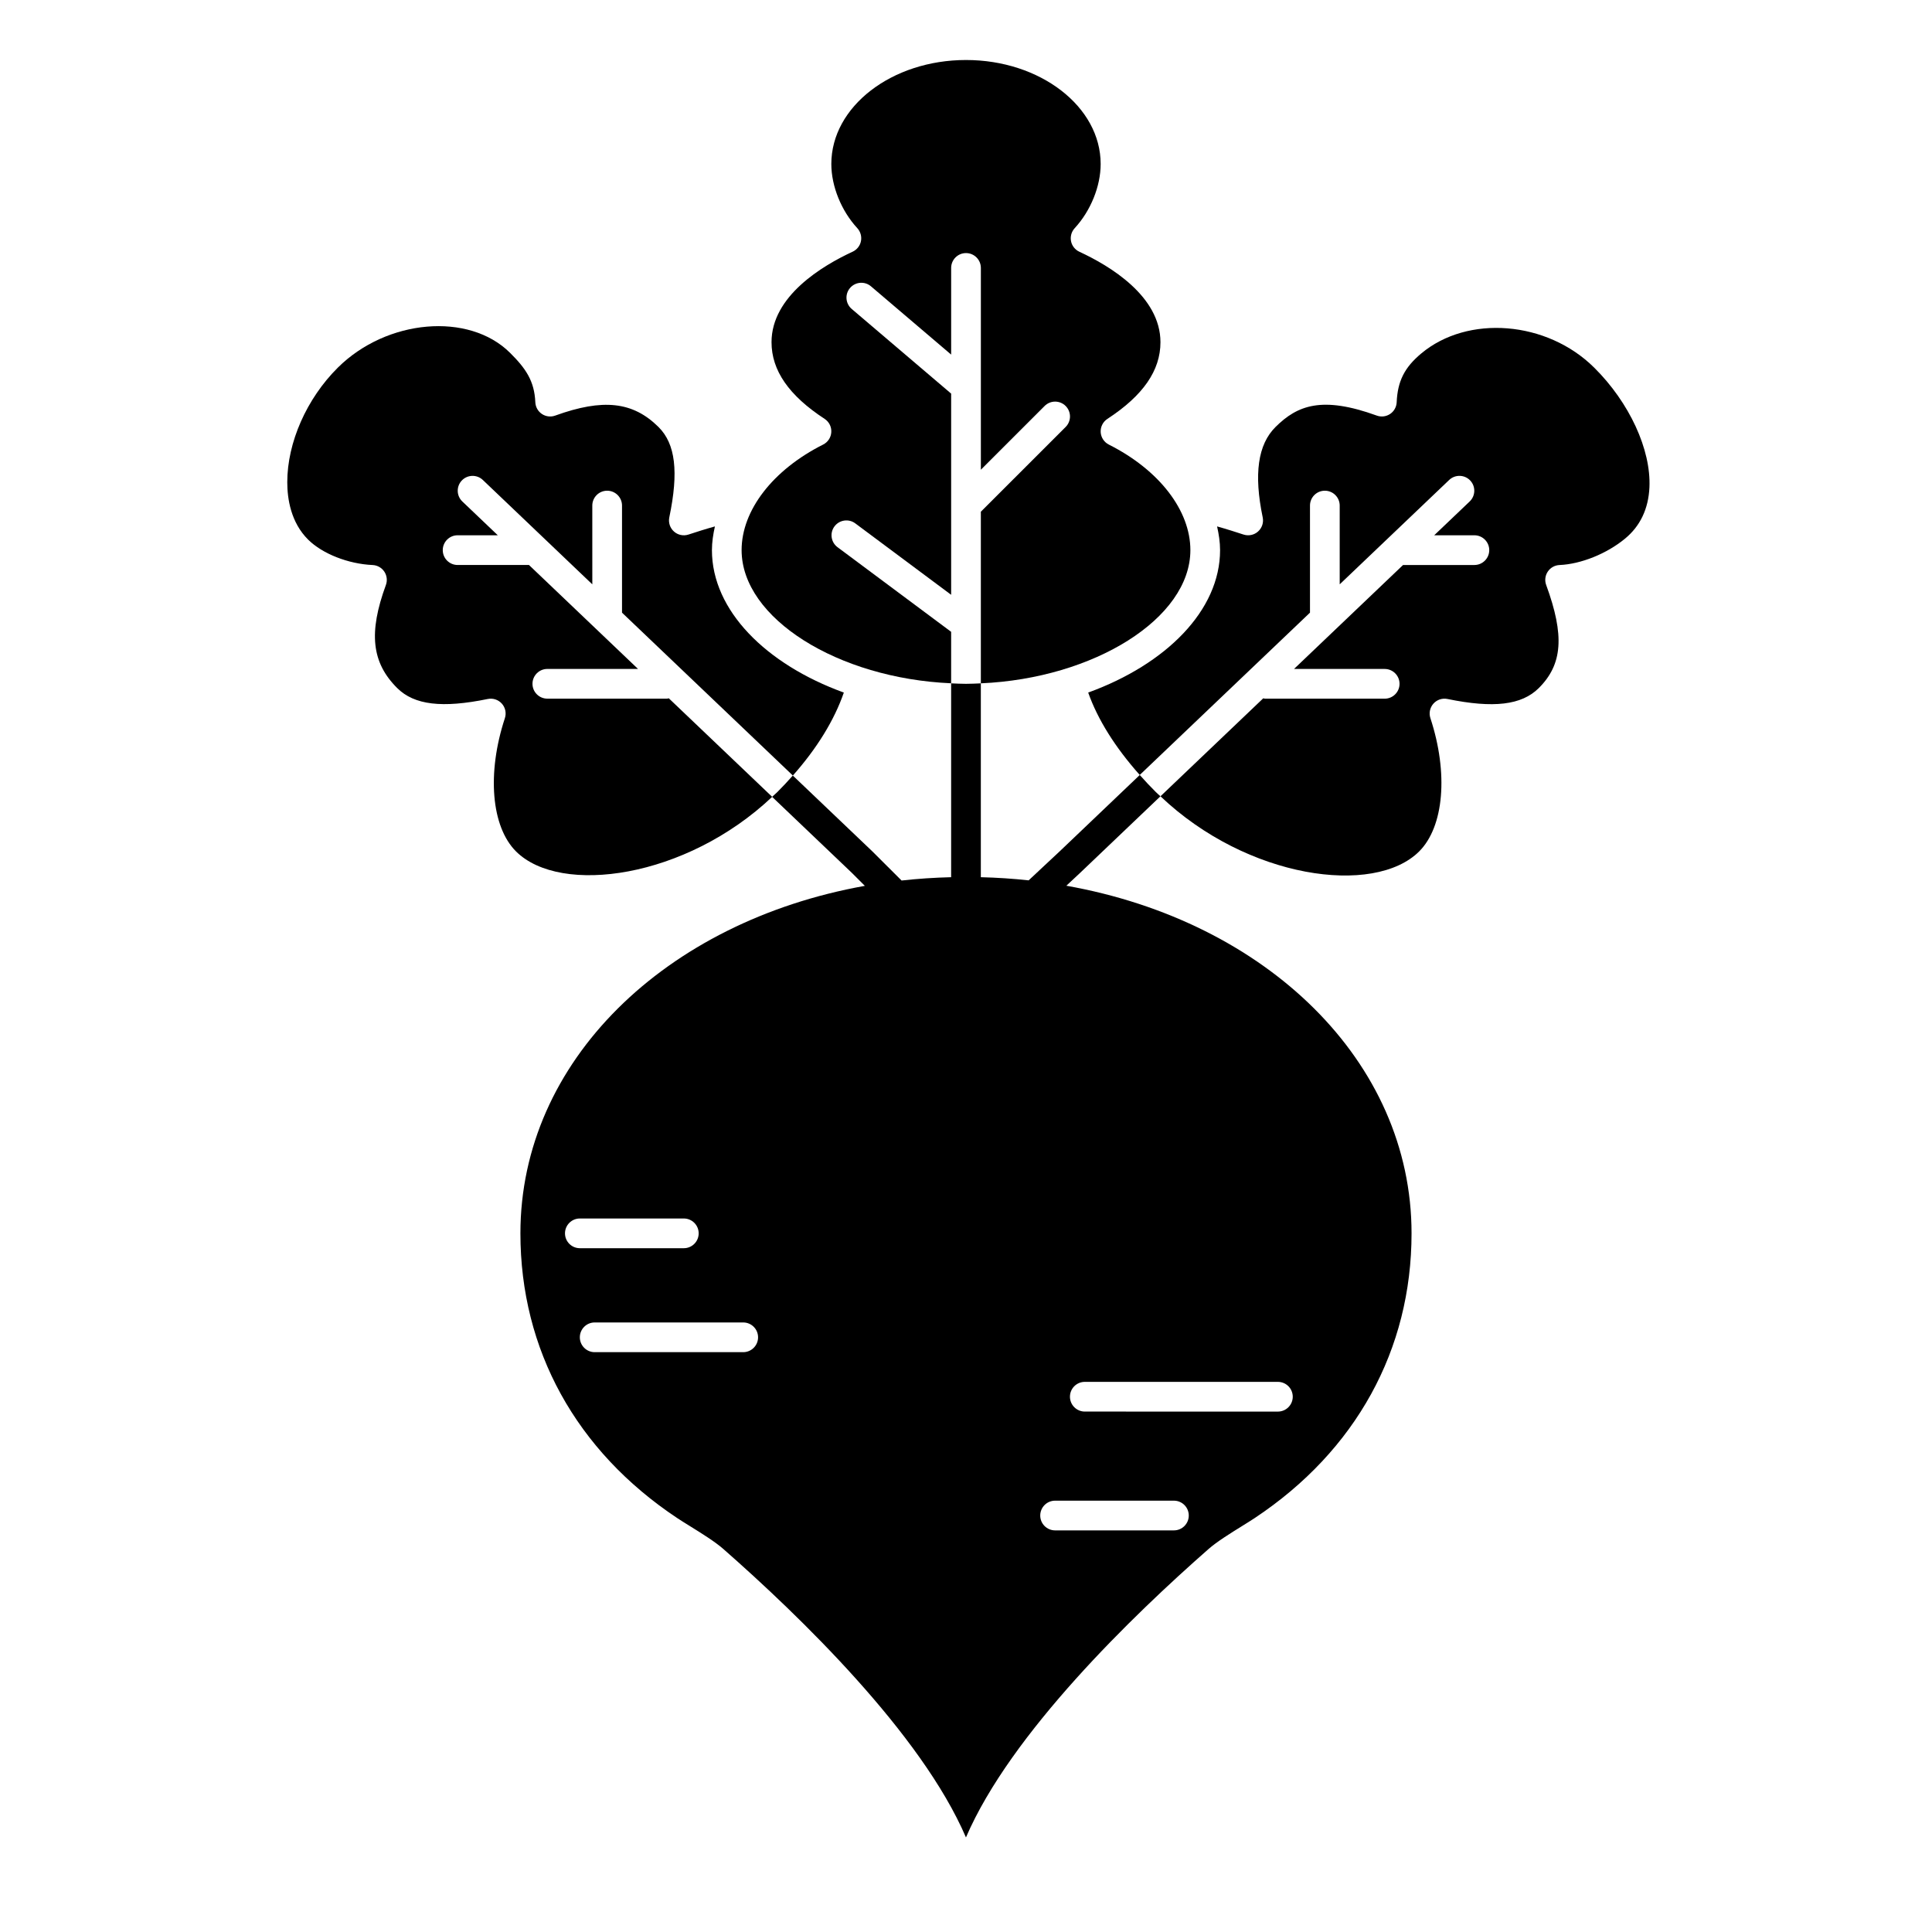
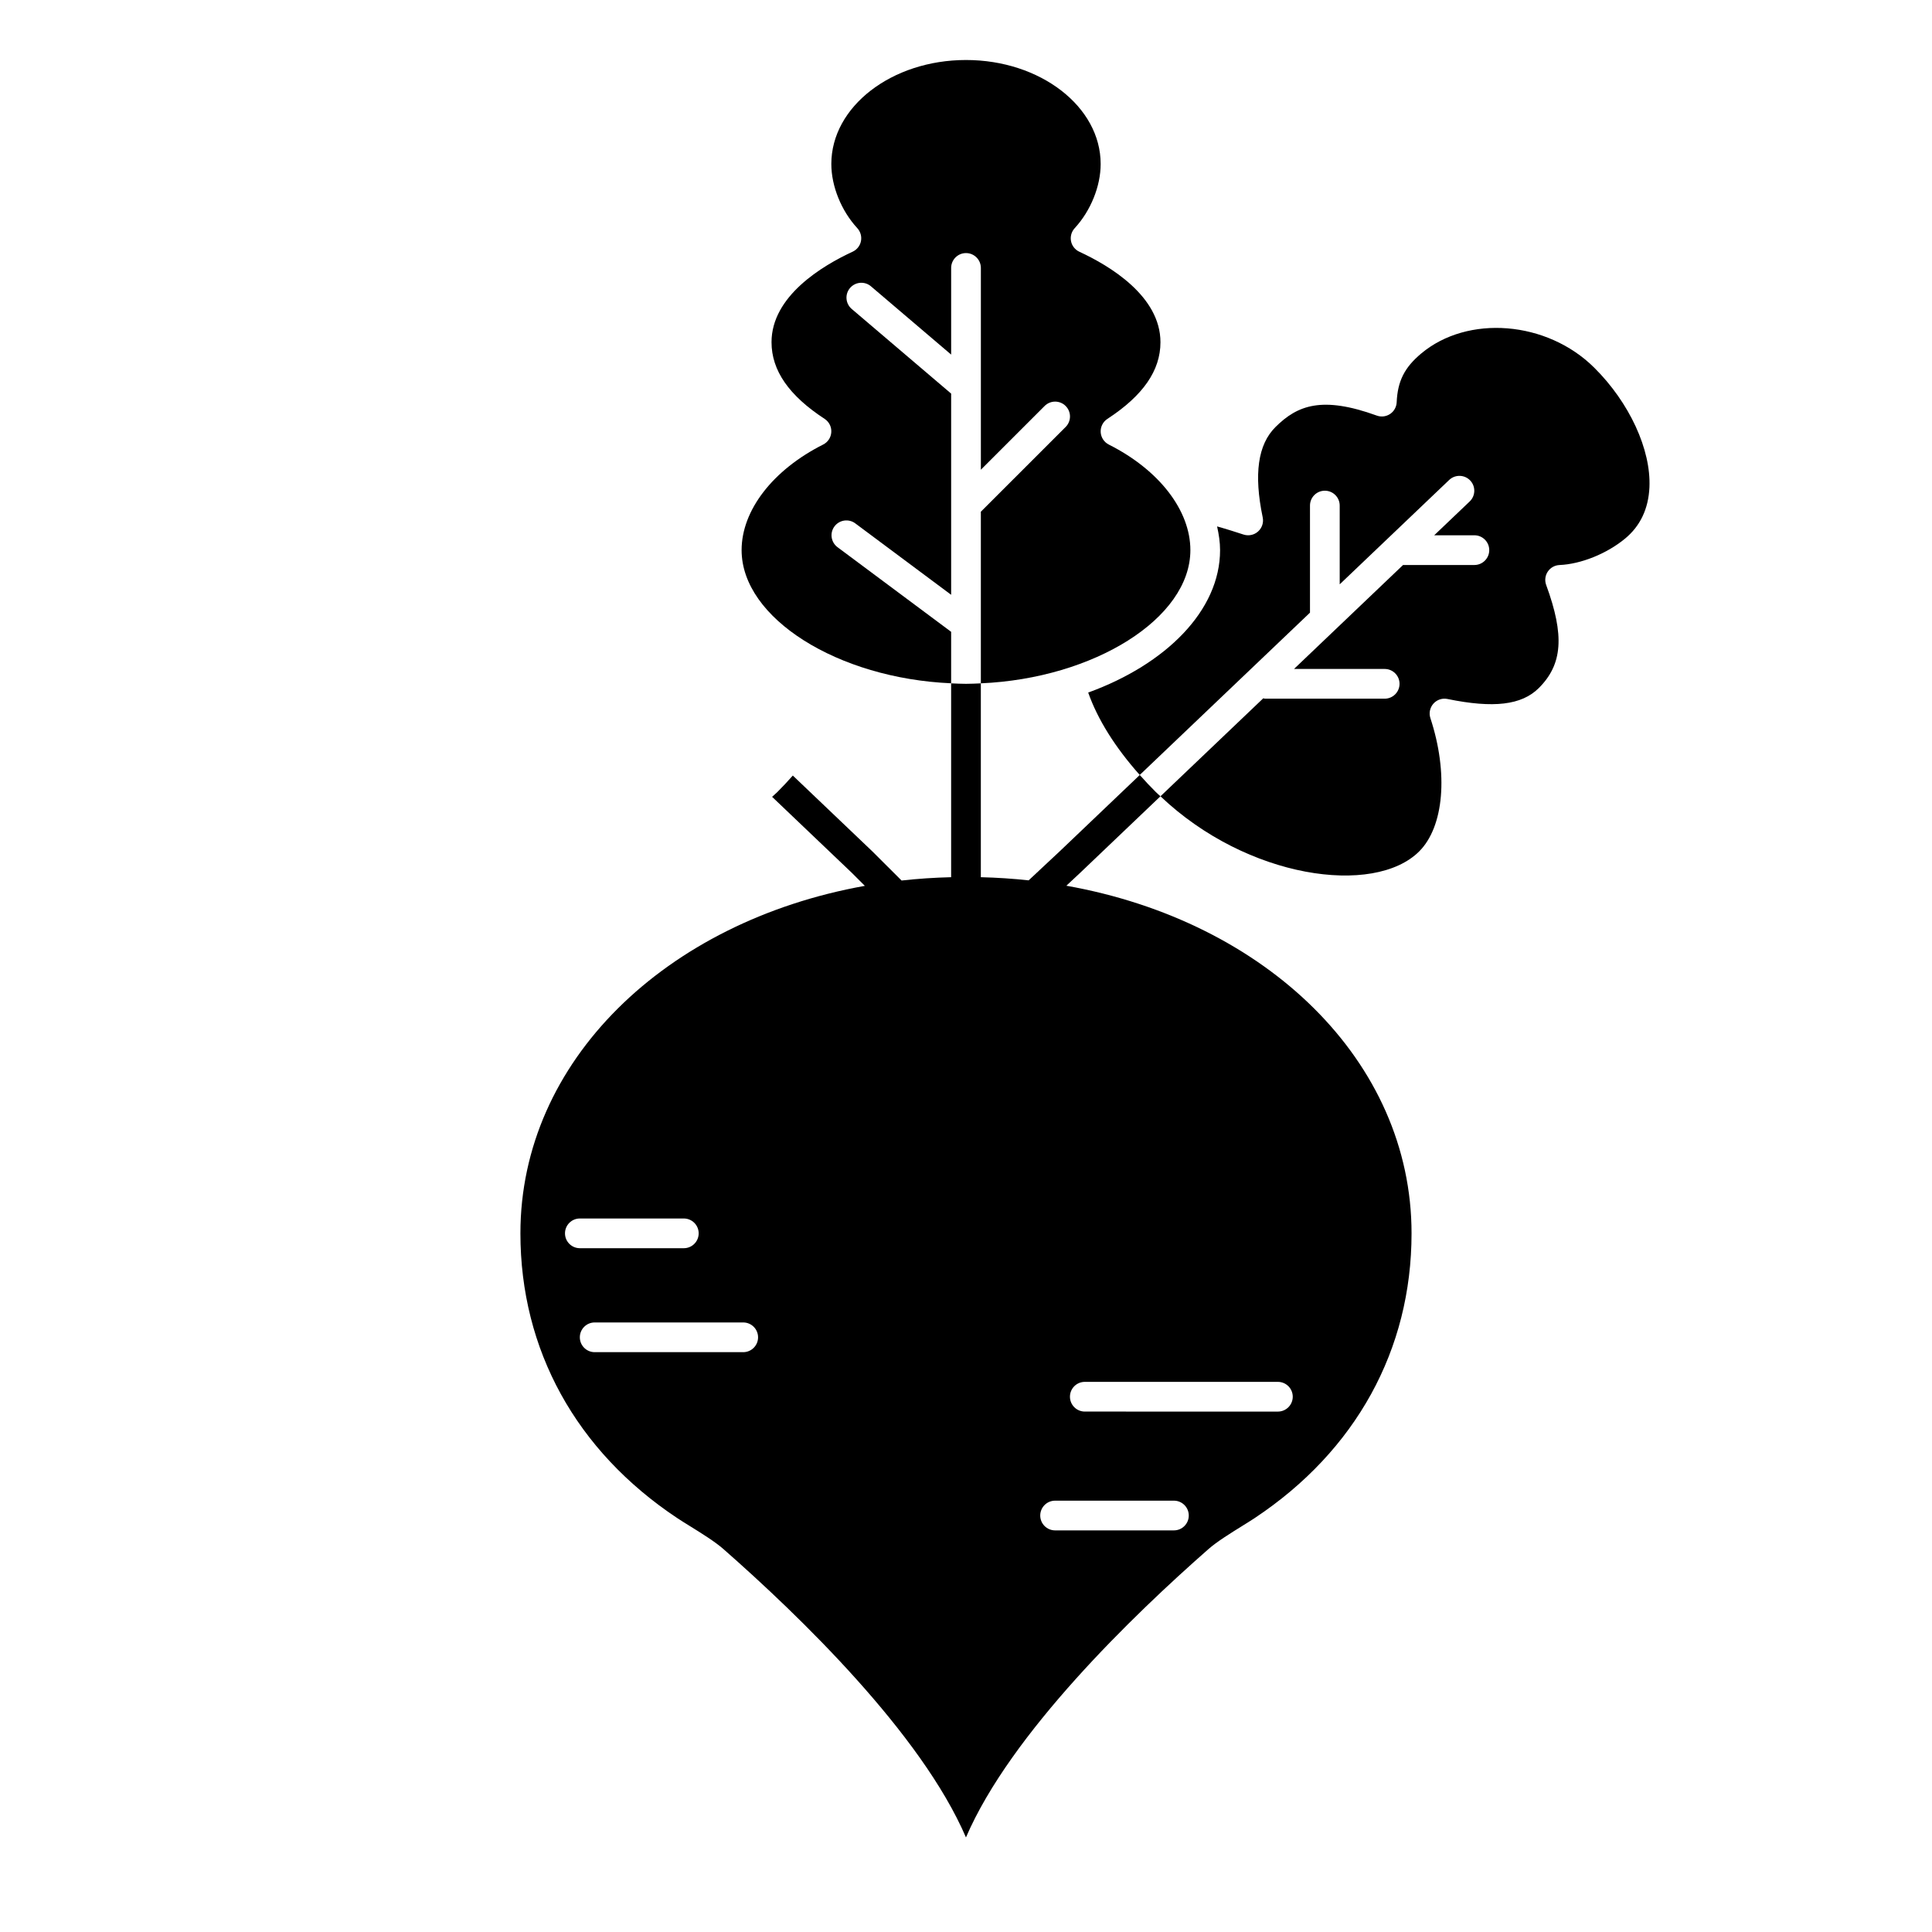
<svg xmlns="http://www.w3.org/2000/svg" fill="#000000" width="800px" height="800px" version="1.1" viewBox="144 144 512 512">
  <g>
-     <path d="m320.75 329.15h-31.699c-2.172 0-3.938-1.762-3.938-3.938 0-2.172 1.762-3.938 3.938-3.938h24.031l-28.902-27.551-18.906 0.004c-2.172 0-3.938-1.762-3.938-3.938 0-2.172 1.762-3.938 3.938-3.938h10.648l-9.398-8.957c-1.574-1.5-1.633-3.992-0.133-5.566 1.5-1.57 3.996-1.629 5.566-0.133l29.012 27.66-0.004-20.875c0-2.172 1.762-3.938 3.938-3.938 2.172 0 3.938 1.762 3.938 3.938v28.379l45.277 43.164c6.367-7.184 10.973-14.656 13.508-21.988-20.645-7.496-34.957-21.77-34.957-37.746 0-2.109 0.324-4.203 0.793-6.285-2.527 0.703-5.023 1.508-7.019 2.16-1.332 0.434-2.797 0.125-3.844-0.816-1.047-0.938-1.512-2.363-1.227-3.734 2.523-12.098 1.641-19.492-2.859-23.953-6.781-6.734-14.711-7.609-27.375-3.027-1.172 0.426-2.488 0.27-3.527-0.43-1.043-0.695-1.688-1.848-1.742-3.098-0.246-5.676-2.551-8.992-6.715-13.121-10.902-10.824-32.641-8.945-45.621 3.938-8.266 8.211-13.402 19.844-13.402 30.359 0 4.441 0.961 10.684 5.531 15.223 3.769 3.746 10.637 6.449 17.078 6.731 1.254 0.055 2.41 0.703 3.106 1.746 0.695 1.047 0.855 2.363 0.422 3.539-4.648 12.676-3.773 20.598 3.016 27.34 4.508 4.473 11.898 5.359 23.984 2.875 1.391-0.281 2.793 0.188 3.731 1.234 0.934 1.047 1.238 2.516 0.801 3.848-4.805 14.594-3.613 28.797 2.973 35.336 11.785 11.703 44.977 7.152 67.863-14.484l-27.395-26.117c-0.172 0.023-0.316 0.098-0.488 0.098z" />
    <path d="m365.95 289.01c-1.742-1.301-2.106-3.762-0.809-5.508 1.301-1.738 3.762-2.106 5.508-0.809l25.414 18.934v-53.316l-26.355-22.438c-1.652-1.41-1.855-3.894-0.445-5.551 1.41-1.648 3.894-1.859 5.551-0.445l21.25 18.094v-22.965c0-2.172 1.762-3.938 3.938-3.938 2.172 0 3.938 1.762 3.938 3.938v53.477l16.898-16.898c1.539-1.539 4.027-1.539 5.566 0 1.539 1.539 1.539 4.027 0 5.566l-22.469 22.461v45.477c30.004-1.305 55.527-17.215 55.527-35.297 0-10.543-8.281-21.262-21.609-27.973-1.254-0.633-2.082-1.891-2.16-3.293-0.078-1.406 0.598-2.746 1.777-3.516 9.461-6.176 14.062-12.824 14.062-20.32 0-12.215-13.465-20.266-21.492-23.977-1.141-0.527-1.965-1.57-2.207-2.801-0.242-1.23 0.113-2.512 0.969-3.438 4.246-4.606 6.883-11.129 6.883-17.012 0.008-15.203-16.004-27.562-35.684-27.562s-35.691 12.359-35.691 27.551c0 5.887 2.637 12.406 6.883 17.012 0.852 0.926 1.211 2.203 0.969 3.438-0.242 1.23-1.066 2.273-2.207 2.801-8.027 3.711-21.492 11.77-21.492 23.977 0 7.496 4.602 14.141 14.062 20.32 1.18 0.766 1.859 2.109 1.777 3.516-0.078 1.406-0.902 2.664-2.16 3.293-13.332 6.711-21.609 17.43-21.609 27.973 0 18.082 25.527 33.996 55.527 35.297v-13.641z" />
    <path d="m566.47 241.42c-12.496-12.402-33.5-14.098-45.863-3.715-4.414 3.703-6.227 7.32-6.473 12.902-0.055 1.25-0.699 2.402-1.742 3.098-1.039 0.699-2.356 0.859-3.527 0.43-14.527-5.262-21.039-2.738-26.844 3.027-4.672 4.641-5.781 12.477-3.391 23.953 0.289 1.375-0.18 2.793-1.227 3.734-1.043 0.941-2.512 1.242-3.844 0.816-2-0.648-4.492-1.457-7.019-2.16 0.469 2.082 0.793 4.18 0.793 6.285 0 15.977-14.309 30.25-34.949 37.746 2.512 7.133 7.172 14.555 13.66 21.836l45.117-43.012v-28.379c0-2.172 1.762-3.938 3.938-3.938 2.172 0 3.938 1.762 3.938 3.938v20.875l29.012-27.66c1.57-1.496 4.066-1.441 5.566 0.133 1.5 1.57 1.441 4.066-0.133 5.566l-9.402 8.961h10.648c2.172 0 3.938 1.762 3.938 3.938 0 2.172-1.762 3.938-3.938 3.938h-18.902l-28.898 27.551h24.027c2.172 0 3.938 1.762 3.938 3.938 0 2.172-1.762 3.938-3.938 3.938h-31.699c-0.168 0-0.316-0.074-0.48-0.098l-27.238 25.965c23.031 21.898 56.609 26.477 68.535 14.633 6.598-6.555 7.801-20.75 3-35.336-0.441-1.336-0.133-2.801 0.801-3.848s2.344-1.52 3.731-1.234c12.191 2.504 19.645 1.621 24.172-2.875 6.332-6.289 6.887-13.953 1.977-27.34-0.434-1.176-0.277-2.492 0.422-3.539 0.695-1.043 1.852-1.691 3.102-1.746 5.699-0.246 12.508-2.988 17.352-6.977 4.043-3.328 6.223-7.906 6.488-13.609 0.445-10.004-5.293-22.457-14.645-31.734z" />
    <path d="m446.05 349.38-21.188 20.199-8.262 7.723c-4.148-0.453-8.375-0.73-12.668-0.836v-51.371c-1.305 0.055-2.613 0.125-3.934 0.125-1.324 0-2.629-0.07-3.938-0.125v51.371c-4.453 0.109-8.836 0.402-13.133 0.879l-7.766-7.742-21.055-20.074c-1.309 1.473-2.66 2.941-4.113 4.383-0.445 0.441-0.922 0.832-1.375 1.258l21.047 20.066 3.535 3.523c-52.887 9.477-91.285 46.523-91.285 92.094 0 30.84 14.754 57.637 41.539 75.441 0.91 0.605 2.074 1.328 3.328 2.106 3.141 1.953 6.707 4.164 8.895 6.086 20.059 17.609 52.5 48.914 64.312 76.453 11.816-27.539 44.258-58.844 64.312-76.453 2.191-1.926 5.754-4.137 8.895-6.086 1.254-0.781 2.418-1.5 3.328-2.106 26.801-17.809 41.551-44.605 41.551-75.441 0-45.625-38.496-82.711-91.48-92.125l3.668-3.43 21.266-20.273c-0.398-0.379-0.82-0.719-1.207-1.109-1.516-1.504-2.922-3.016-4.273-4.535zm-152.32 121.47c0-2.172 1.762-3.938 3.938-3.938h27.551c2.172 0 3.938 1.762 3.938 3.938 0 2.172-1.762 3.938-3.938 3.938h-27.551c-2.176-0.004-3.938-1.766-3.938-3.938zm47.23 31.488h-39.359c-2.172 0-3.938-1.762-3.938-3.938 0-2.172 1.762-3.938 3.938-3.938h39.359c2.172 0 3.938 1.762 3.938 3.938 0 2.172-1.762 3.938-3.938 3.938zm114.14 47.23h-31.488c-2.172 0-3.938-1.762-3.938-3.938 0-2.172 1.762-3.938 3.938-3.938h31.488c2.172 0 3.938 1.762 3.938 3.938 0 2.176-1.766 3.938-3.938 3.938zm-23.613-39.359h51.168c2.172 0 3.938 1.762 3.938 3.938 0 2.172-1.762 3.938-3.938 3.938l-51.168-0.004c-2.172 0-3.938-1.762-3.938-3.938 0-2.172 1.762-3.934 3.938-3.934z" />
  </g>
</svg>